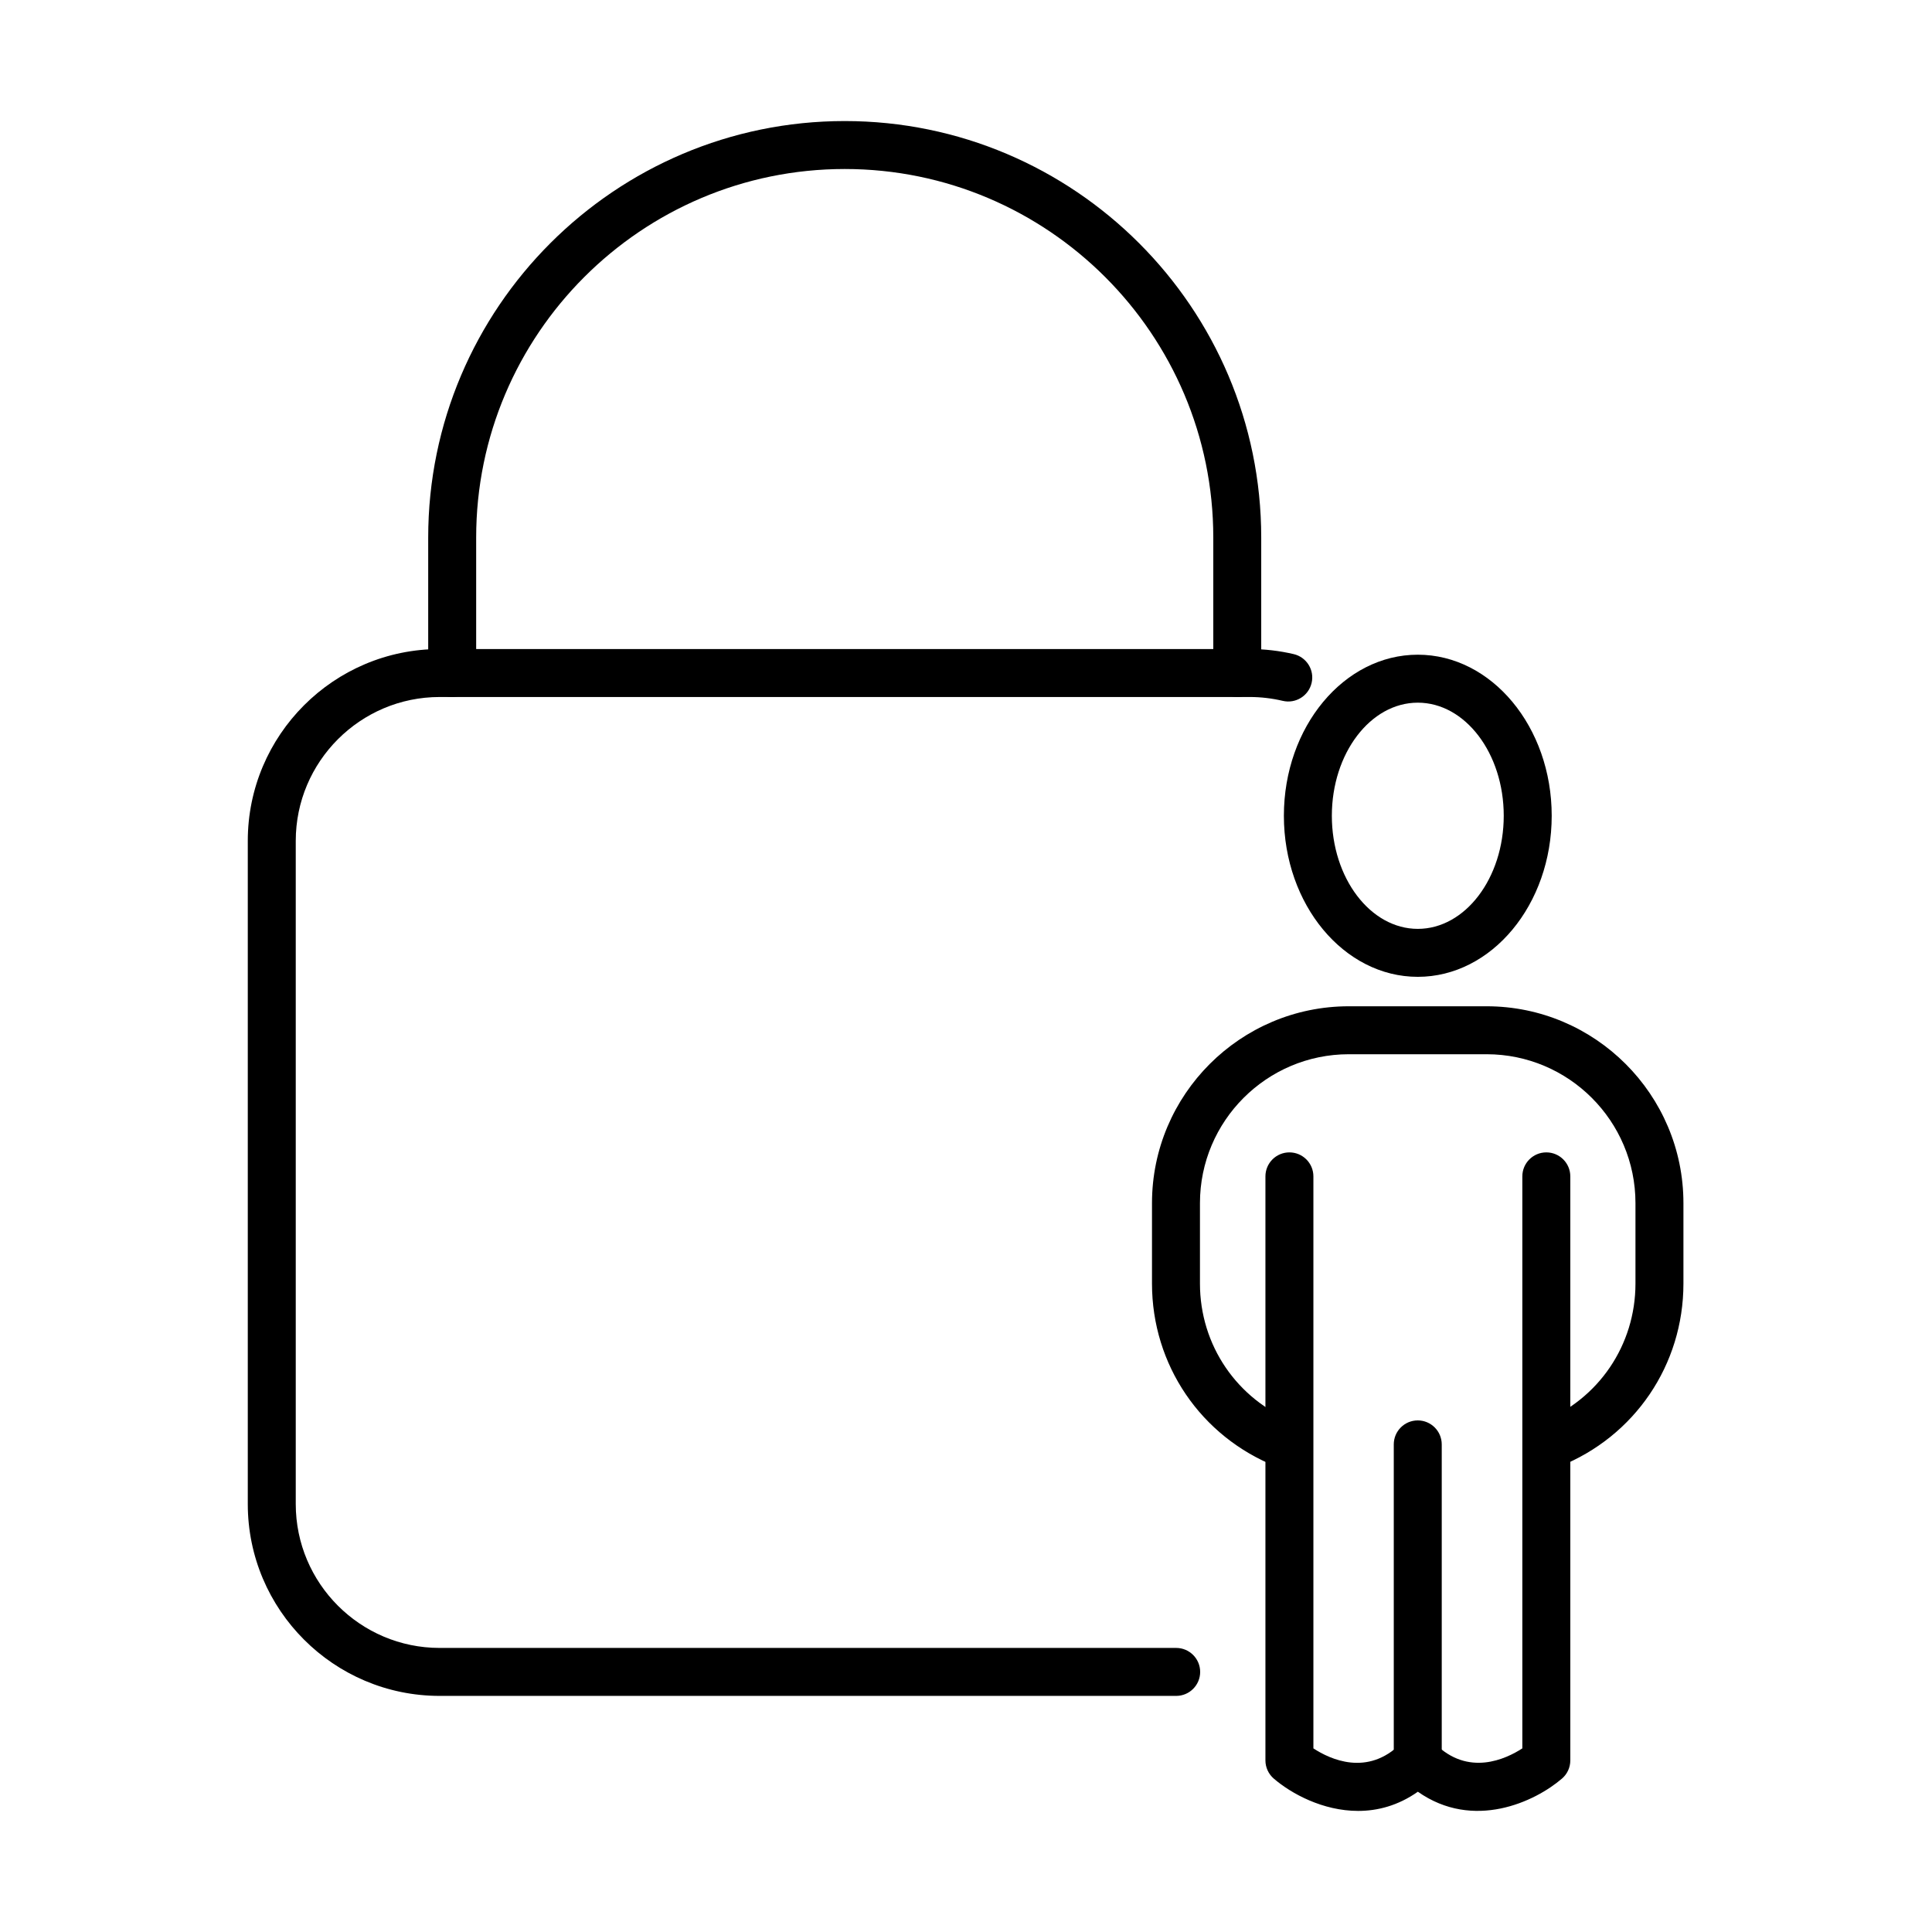
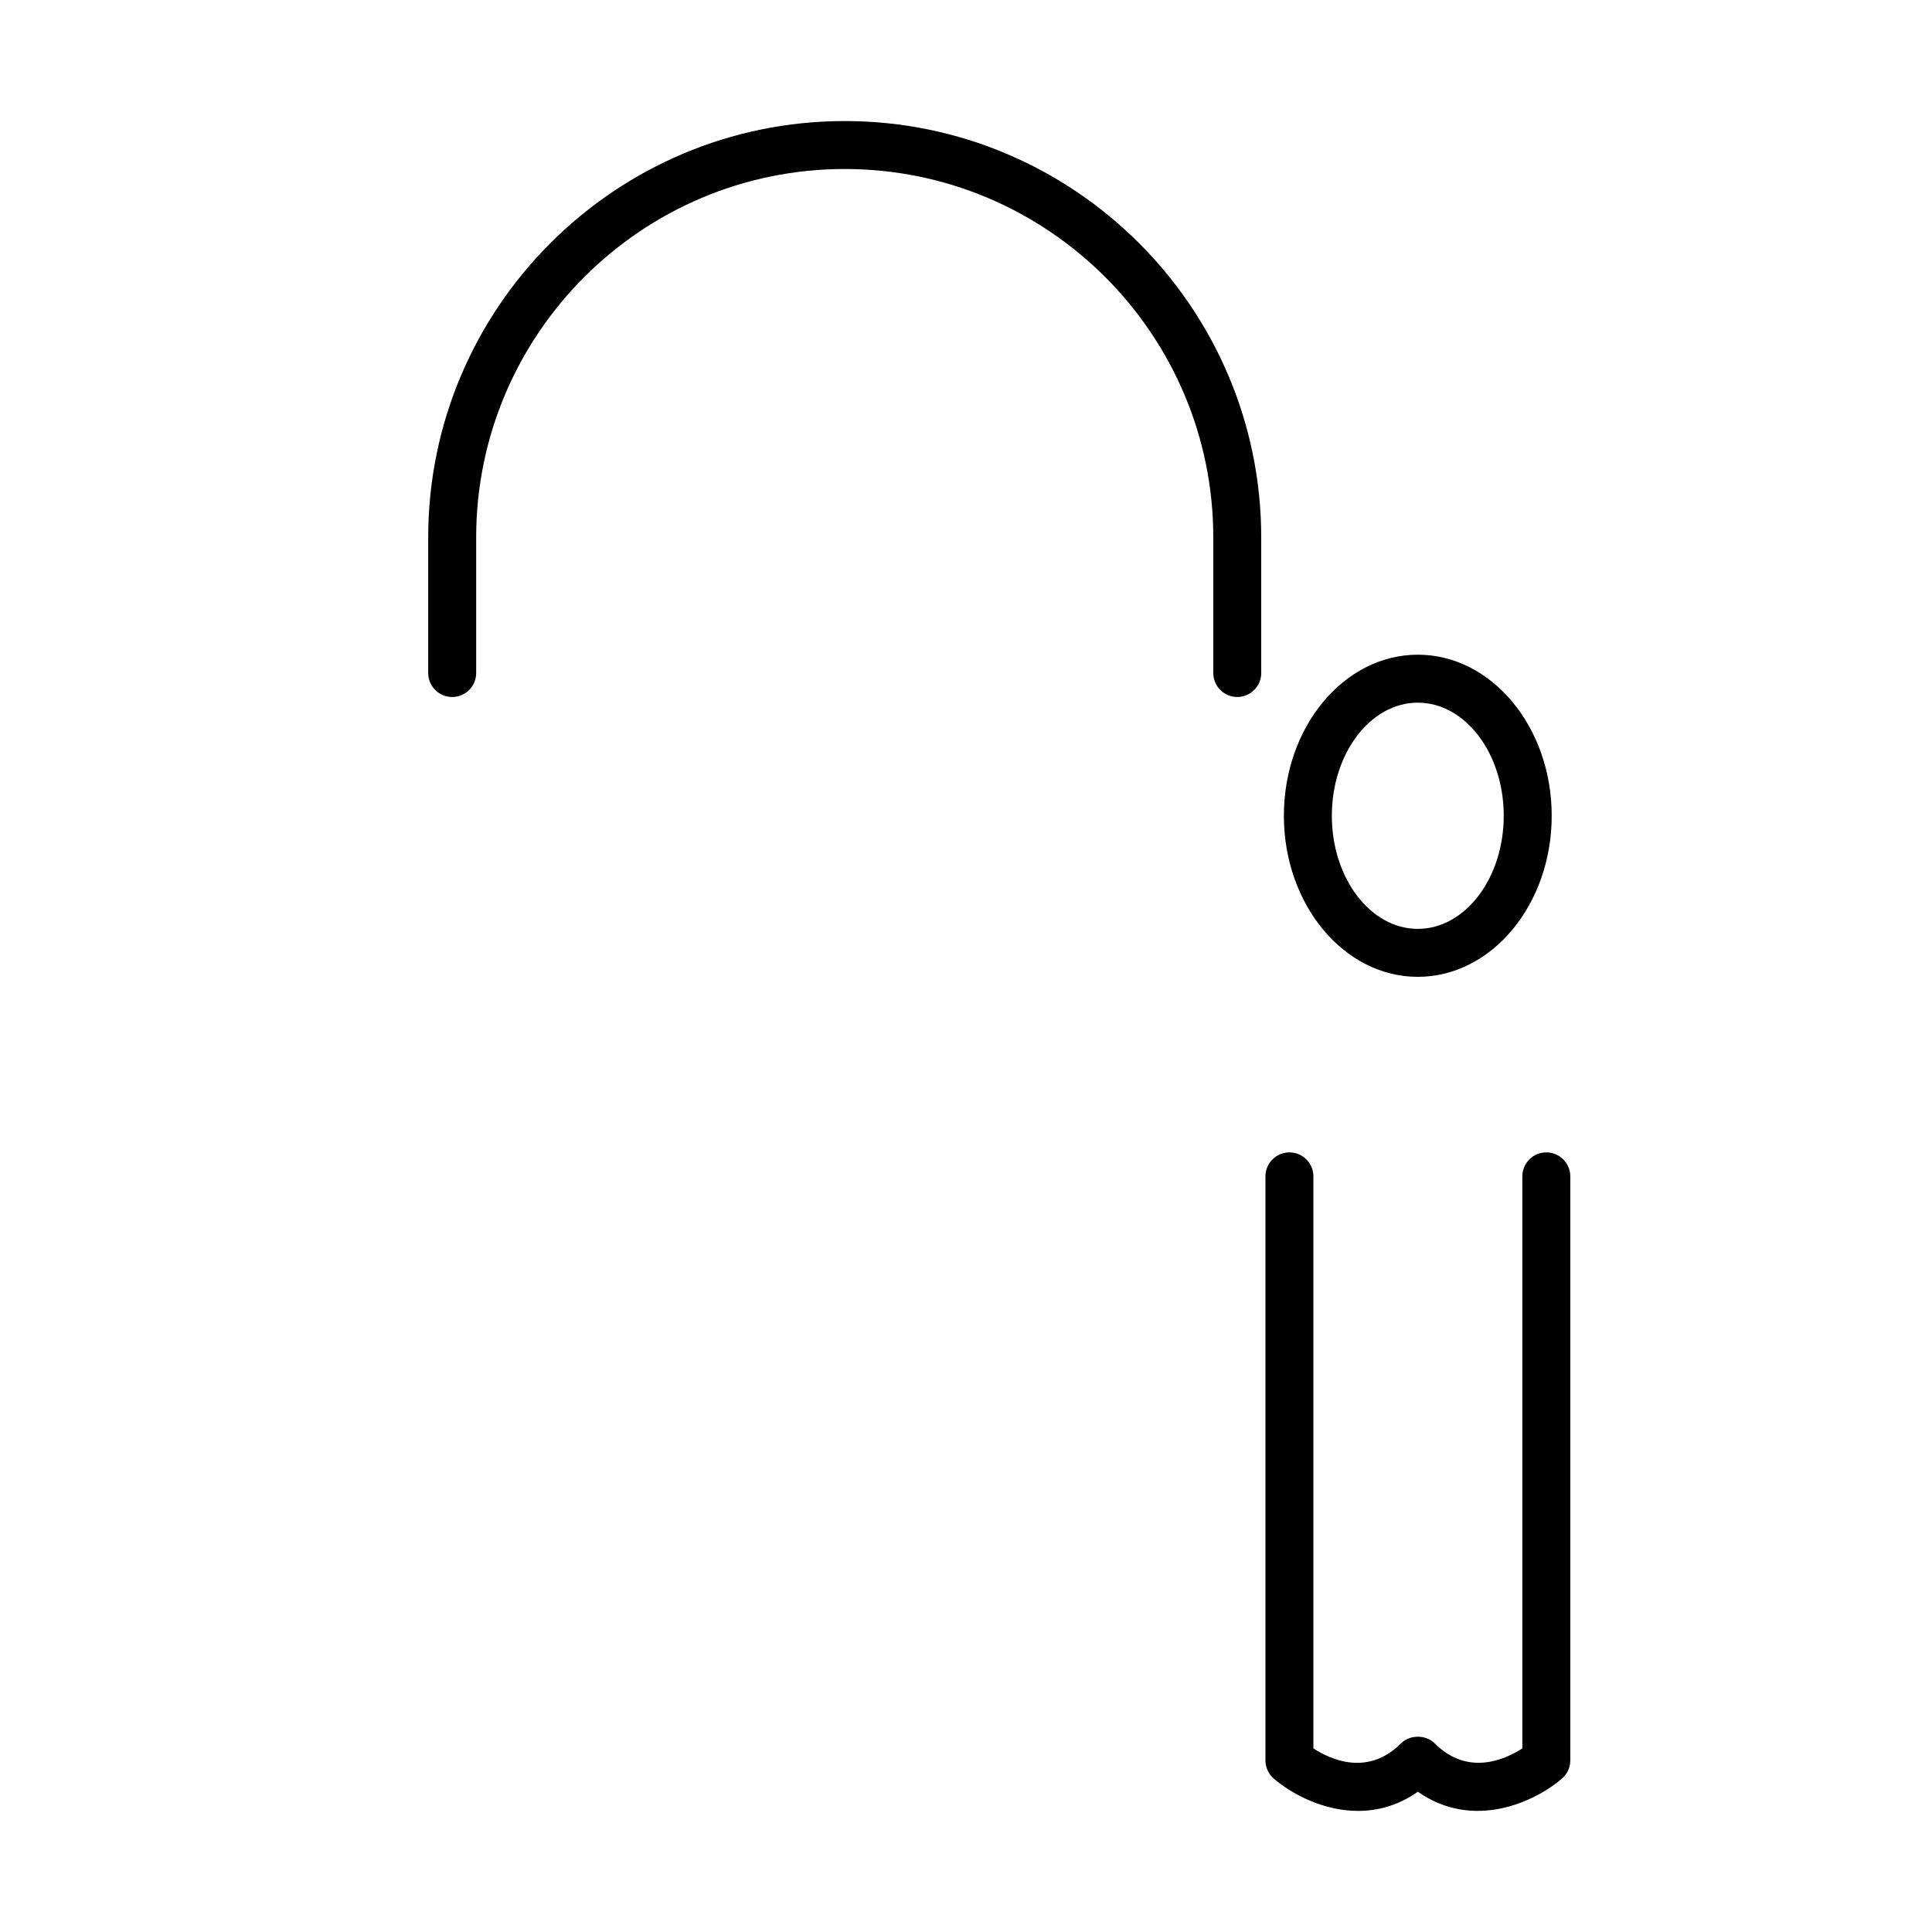
<svg xmlns="http://www.w3.org/2000/svg" fill="#000000" width="800px" height="800px" version="1.1" viewBox="144 144 512 512">
  <g>
-     <path d="m455.7 593.43h-195.19c-28.043 0-50.844-22.805-50.844-50.844v-175.74c0-28.039 22.801-50.844 50.844-50.844h214.73c3.914 0 7.832 0.461 11.621 1.348 3.406 0.812 5.543 4.223 4.727 7.652-0.812 3.434-4.246 5.543-7.652 4.731-2.82-0.664-5.769-1.02-8.695-1.02h-214.73c-21.023 0-38.133 17.109-38.133 38.133v175.74c0 21.023 17.109 38.133 38.133 38.133h195.19c3.508 0 6.356 2.848 6.356 6.356s-2.848 6.356-6.356 6.356z" />
    <path d="m471.89 328.71c-3.508 0-6.356-2.844-6.356-6.352v-35.898c0-53.844-43.801-97.672-97.672-97.672-53.867 0-97.672 43.828-97.672 97.672v35.898c0 3.508-2.844 6.352-6.356 6.352-3.508 0-6.356-2.844-6.356-6.352v-35.898c0-60.859 49.523-110.38 110.38-110.38 60.863 0 110.38 49.523 110.38 110.38v35.898c0 3.508-2.848 6.352-6.356 6.352z" />
    <path d="m519.73 402.87c-19.574 0-35.488-19.141-35.488-42.684 0-23.539 15.914-42.684 35.488-42.684s35.488 19.145 35.488 42.684c0 23.543-15.914 42.684-35.488 42.684zm0-72.656c-12.559 0-22.777 13.449-22.777 29.973 0 16.527 10.219 29.973 22.777 29.973s22.777-13.445 22.777-29.973c0-16.547-10.219-29.973-22.777-29.973z" />
-     <path d="m554.84 533.13c-2.516 0-4.93-1.523-5.894-4.016-1.297-3.254 0.305-6.965 3.555-8.262 15.152-6 24.914-20.414 24.914-36.684v-21.328c0-21.762-17.691-39.457-39.453-39.457h-36.508c-21.762 0-39.453 17.695-39.453 39.457v21.328c0 16.297 9.793 30.684 24.941 36.684 3.254 1.297 4.856 4.984 3.559 8.262-1.297 3.281-4.984 4.856-8.238 3.559-20.031-7.93-32.973-26.973-32.973-48.504v-21.328c0-28.754 23.41-52.168 52.164-52.168h36.508c28.75 0 52.164 23.414 52.164 52.168v21.328c0 21.531-12.938 40.574-32.945 48.504-0.762 0.305-1.551 0.457-2.34 0.457z" />
-     <path d="m519.72 616.9c-3.508 0-6.356-2.848-6.356-6.356v-83.762c0-3.512 2.848-6.359 6.356-6.359 3.508 0 6.356 2.848 6.356 6.359v83.762c0 3.508-2.848 6.356-6.356 6.356z" />
    <path d="m503.91 623.91c-9.352 0-17.746-4.602-22.348-8.566-1.398-1.195-2.211-2.977-2.211-4.805v-154.79c0-3.508 2.848-6.356 6.356-6.356 3.508 0 6.356 2.848 6.356 6.356v151.59c4.426 2.898 14.336 7.523 23.184-1.297 2.387-2.391 6.609-2.391 9 0 8.844 8.848 18.84 4.117 23.188 1.297v-151.59c0-3.508 2.844-6.356 6.356-6.356 3.508 0 6.356 2.848 6.356 6.356v154.79c0 1.855-0.812 3.609-2.211 4.805-7.144 6.152-23.469 13.828-38.188 3.481-5.238 3.688-10.672 5.086-15.836 5.086z" />
  </g>
</svg>